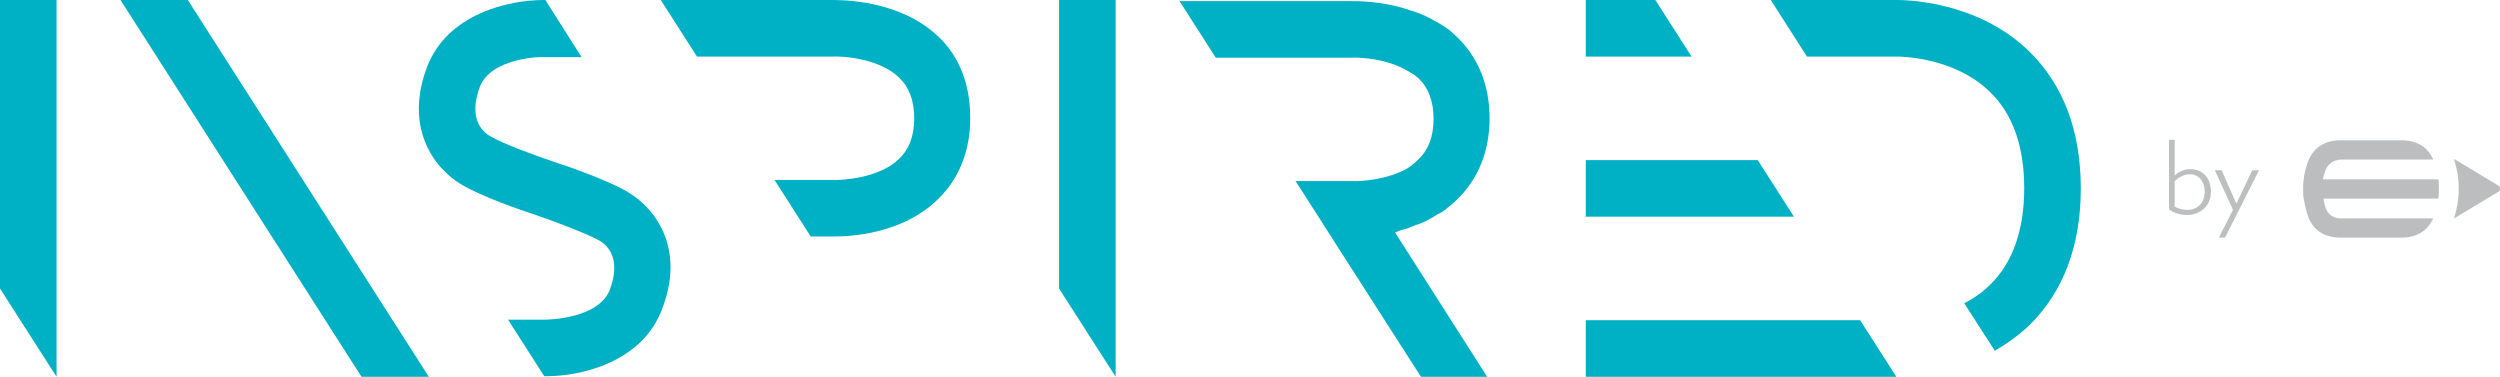
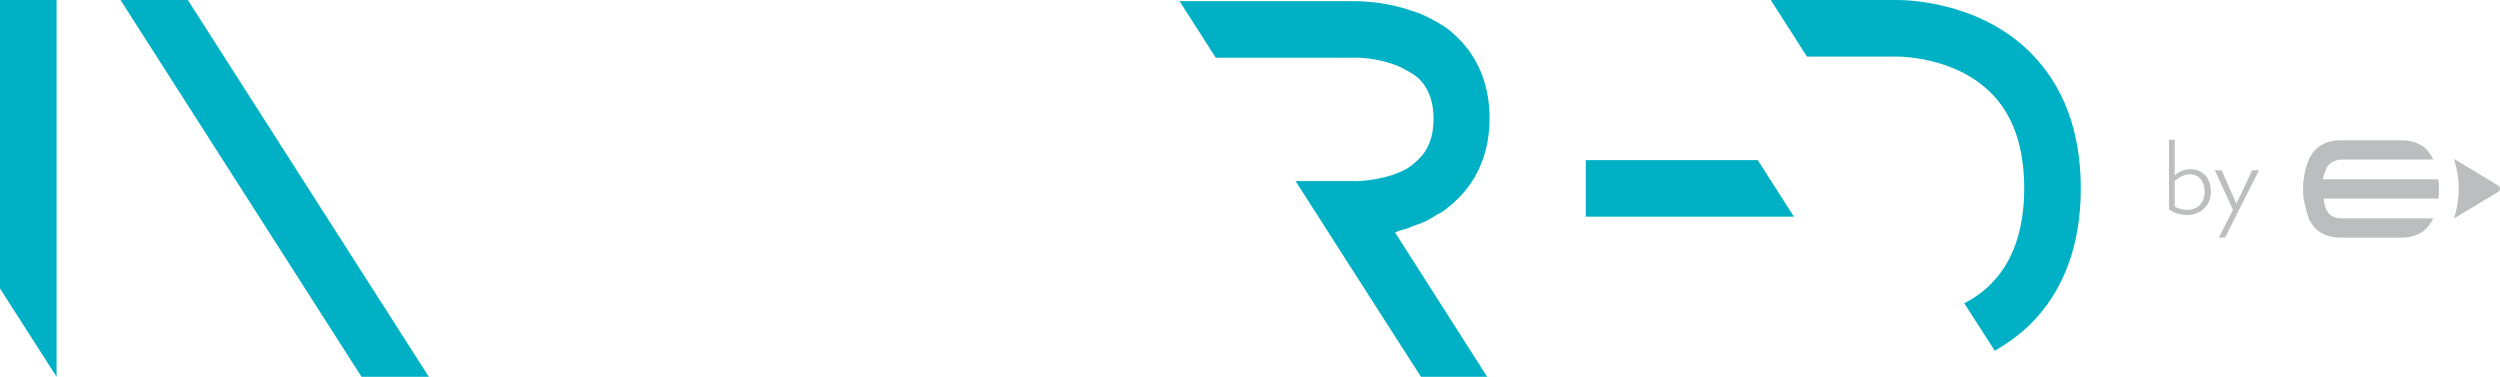
<svg xmlns="http://www.w3.org/2000/svg" version="1.1" id="Layer_1" x="0px" y="0px" viewBox="0 0 441.9 66.6" style="enable-background:new 0 0 441.9 66.6;" xml:space="preserve">
  <style type="text/css">
	.st0{fill:#BBBDBF;}
	.st1{fill:#00B1C5;}
	.st2{fill:#BCBEC0;}
</style>
  <g>
    <path class="st0" d="M441.6,32.8l-7.8-4.7l0,0c0,0,0,0,0,0.1c0.5,1.6,0.8,3.3,0.8,5.1v0.1c0,1.8-0.3,3.5-0.8,5.1c0,0,0,0,0,0.1l0,0   l0,0l7.8-4.7l0,0c0.2-0.1,0.3-0.3,0.3-0.5C441.9,33.1,441.8,32.9,441.6,32.8L441.6,32.8z" />
    <path class="st0" d="M424.5,42c2.8,0,4.5-1.3,5.4-3c0.1-0.1,0.1-0.3,0.2-0.4h-16.3c-1.4,0-2.3-0.7-2.7-1.8   c-0.2-0.5-0.3-1.1-0.4-1.7H431c0.1-0.6,0.1-1.1,0.1-1.7c0-0.6,0-1.2-0.1-1.7h-20.4c0.1-0.6,0.3-1.2,0.5-1.7c0.4-1,1.3-1.7,2.7-1.8   h16.3c-0.1-0.2-0.1-0.3-0.2-0.4c-0.9-1.8-2.7-3-5.4-3h-10.8c-2.8,0-4.5,1.3-5.4,3c-0.1,0.1-0.1,0.3-0.2,0.4   c-0.4,1.1-0.8,2.3-0.9,3.5c-0.1,0.6-0.1,1.1-0.1,1.7c0,0.6,0,1.2,0.1,1.7c0.2,1.2,0.5,2.4,0.9,3.5c0.1,0.2,0.1,0.3,0.2,0.4   c0.9,1.8,2.7,3,5.4,3H424.5z" />
  </g>
  <g>
    <polygon class="st1" points="0,0 0,51 10,66.6 10,0  " />
-     <polygon class="st1" points="187.2,0 187.2,51 197.2,66.6 197.2,0  " />
    <path class="st1" d="M247.9,40.6h0.1c0.4-0.1,0.8-0.2,1.2-0.4c0.1,0,0.2-0.1,0.2-0.1c0.4-0.1,0.7-0.3,1.1-0.4   c0.1,0,0.2-0.1,0.3-0.1c0.3-0.1,0.7-0.3,1-0.4c0.1-0.1,0.3-0.1,0.4-0.2c0.3-0.2,0.6-0.3,0.9-0.5c0.2-0.1,0.3-0.2,0.5-0.3   c0.3-0.2,0.6-0.4,0.9-0.5c0.2-0.1,0.3-0.2,0.5-0.3c0.3-0.2,0.6-0.4,0.9-0.7c0.1-0.1,0.3-0.2,0.4-0.3c0.4-0.3,0.8-0.7,1.2-1.1   c3.8-3.6,5.8-8.6,5.8-14.4s-2-10.8-5.8-14.4c-0.4-0.4-0.8-0.7-1.2-1.1c-0.1-0.1-0.3-0.2-0.4-0.3c-0.3-0.2-0.6-0.4-0.9-0.6   c-0.2-0.1-0.3-0.2-0.5-0.3c-0.3-0.2-0.6-0.4-0.9-0.5c-0.2-0.1-0.3-0.2-0.5-0.3c-0.4-0.2-0.8-0.4-1.2-0.6c-0.2-0.1-0.5-0.2-0.7-0.3   s-0.4-0.2-0.5-0.2c-0.3-0.1-0.6-0.2-0.8-0.3c-0.1,0-0.3-0.1-0.4-0.1c-0.3-0.1-0.6-0.2-0.9-0.3l0,0l0,0c-4.7-1.5-9-1.4-10-1.4h-30.1   l6.4,10h23.8h0.2c1.6-0.1,6.2,0.2,9.7,2.2c0.3,0.2,0.7,0.4,1,0.6c0.1,0,0.1,0.1,0.2,0.1c0.3,0.2,0.6,0.5,0.9,0.7   c1.8,1.7,2.7,4.1,2.7,7.2s-0.9,5.5-2.7,7.2c-0.3,0.3-0.6,0.5-0.9,0.8c0,0-0.1,0-0.1,0.1c-0.3,0.2-0.7,0.5-1,0.7l0,0   c-3.4,1.9-8,2.3-9.7,2.2h-10l3.6,5.6l2.8,4.4l0,0l15.9,24.8H263l-16.4-25.7C247,40.9,247.5,40.7,247.9,40.6z" />
    <polygon class="st1" points="75.8,66.6 33.2,0 21.3,0 63.9,66.6  " />
-     <path class="st1" d="M110.9,33.9c-3.4-2-10.2-4.4-13-5.3l0,0c-3.8-1.3-9-3.2-11.2-4.5c-1.6-0.9-3.9-3.3-1.9-8.7   c2-5.3,11.2-5.4,11.4-5.3l0,0h6.6L96.4,0h-0.3l0,0c-6.1,0-17,2.4-20.6,11.8c-4,10.5,0.9,17.8,6.2,20.9c3.4,2,10.2,4.4,13,5.3l0,0   c3.8,1.3,9,3.3,11.2,4.5c1.6,0.9,3.9,3.3,1.9,8.7c-2,5.2-11.1,5.3-11.4,5.3l0,0l0,0h-6.6l6.4,10l0,0l0,0h0.3l0,0h0.1   c6.2,0,16.9-2.5,20.4-11.8C121.1,44.3,116.2,37,110.9,33.9z" />
    <path class="st1" d="M358.7,9.1C349.4,0,336.4,0,335.2,0H313l6.4,10h15.9c0.1,0,10-0.1,16.5,6.3c4,3.9,6,9.6,6,17   c0,7.3-2,13.1-6,17c-1.4,1.4-3,2.5-4.6,3.3l5.4,8.4c2.1-1.2,4.2-2.7,6.1-4.5c6-5.9,9.1-14,9.1-24.2S364.7,15,358.7,9.1z" />
-     <path class="st1" d="M165.9,6.5C159-0.1,148.6,0,146.9,0h-30.1l6.4,10H147h0.2c2-0.1,8.3,0.4,11.7,3.7c1.8,1.7,2.7,4.1,2.7,7.2   s-0.9,5.5-2.7,7.2c-3.4,3.3-9.7,3.8-11.8,3.7h-10.2l6.4,10h3.4c0.2,0,0.4,0,0.8,0c3,0,12-0.5,18.2-6.5c3.8-3.6,5.8-8.6,5.8-14.4   S169.7,10.1,165.9,6.5z" />
-     <polygon class="st1" points="335.2,66.6 328.8,56.6 280.3,56.6 280.3,66.6 335.2,66.6  " />
    <polygon class="st1" points="310.7,28.3 280.3,28.3 280.3,38.3 317.1,38.3  " />
-     <polygon class="st1" points="292.6,0 280.3,0 280.3,10 299,10  " />
  </g>
  <g>
    <path class="st2" d="M383.3,24.7h1.1V31c0.4-0.4,1.5-1.1,2.7-1.1c2.6,0,3.7,1.9,3.7,4c0,2.7-2.1,4.1-4.2,4.1c-1.1,0-2.3-0.3-3.2-1   V24.7H383.3z M384.4,36.5c0.4,0.3,1.3,0.6,2.2,0.6c1.7,0,3.1-1.1,3.1-3.2c0-1.7-0.9-3.1-2.7-3.1c-1,0-2.1,0.7-2.6,1.2V36.5z" />
    <path class="st2" d="M392.2,42l2.5-4.9l-3.2-7h1.2l2.6,5.9l2.8-5.9h1.2l-6,11.9H392.2z" />
  </g>
</svg>